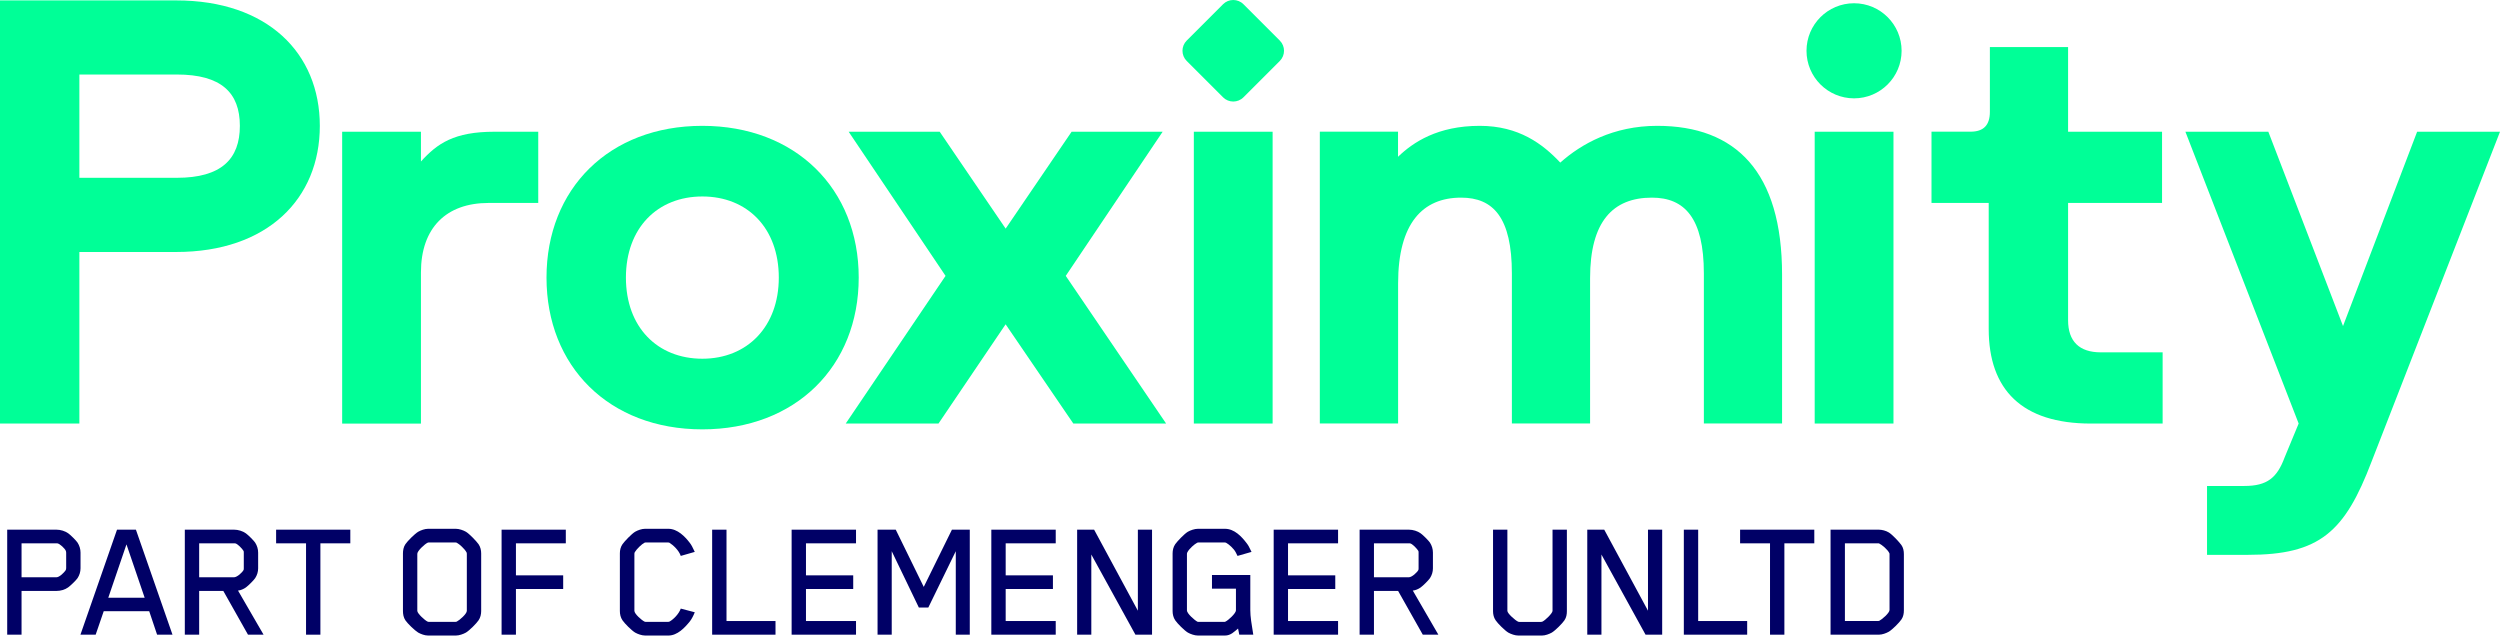
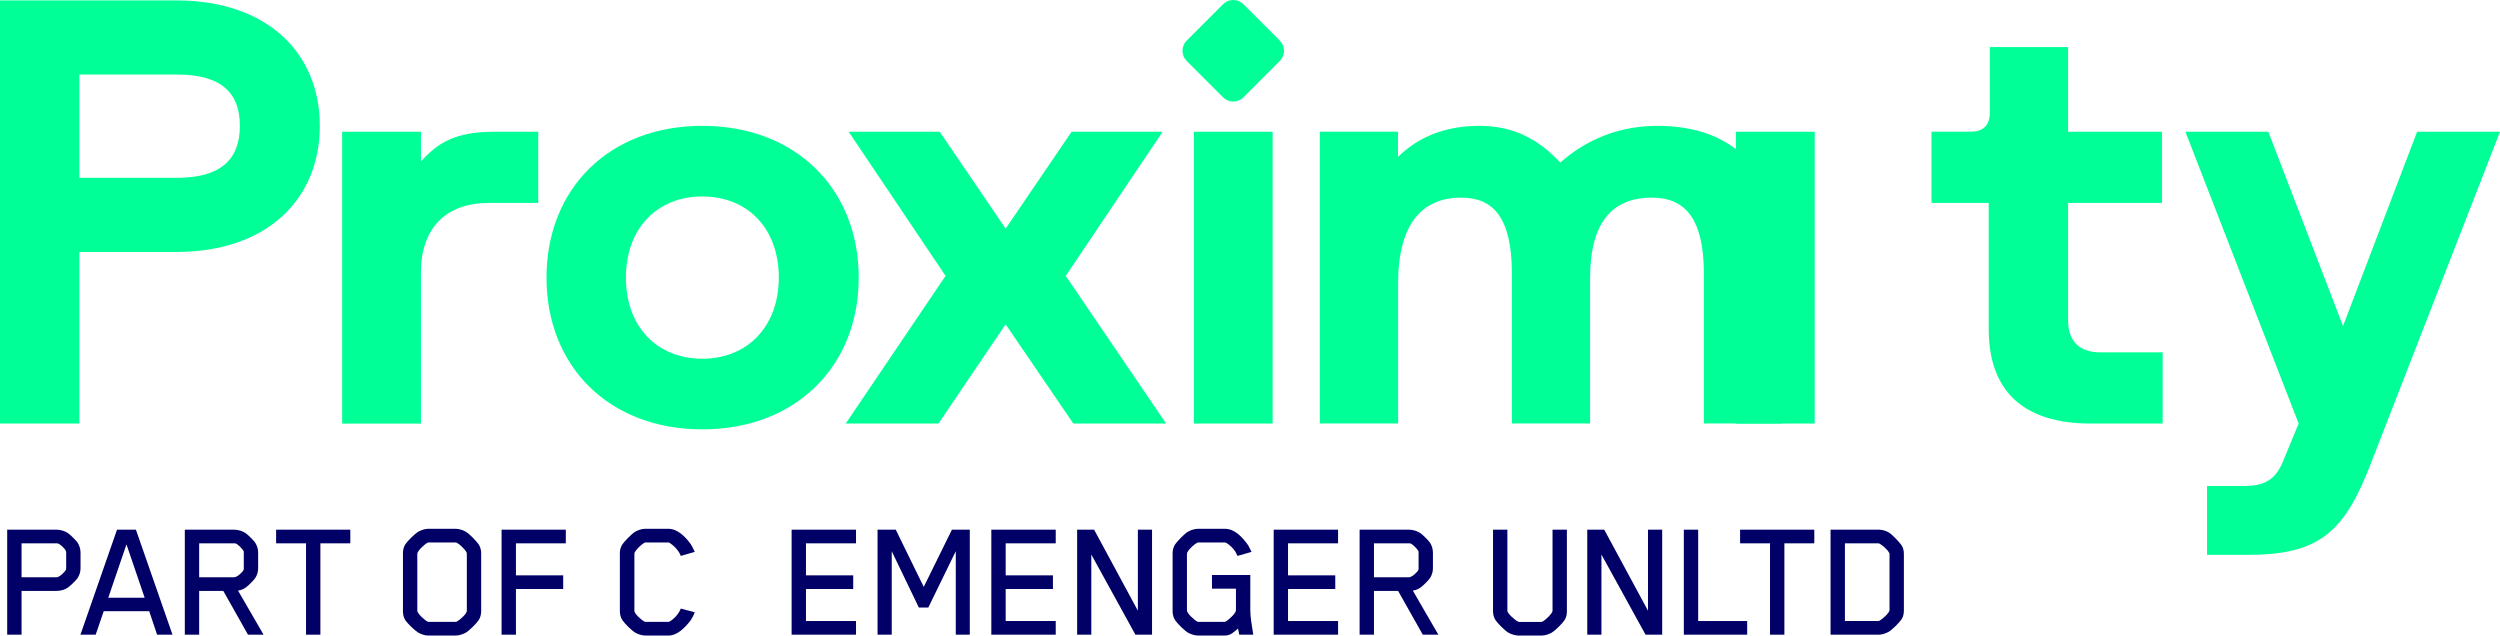
<svg xmlns="http://www.w3.org/2000/svg" id="Layer_1" data-name="Layer 1" version="1.1" viewBox="0 0 1000 254.221">
  <defs>
    <style>
      .cls-1 {
        fill: #00ff97;
      }

      .cls-1, .cls-2 {
        stroke-width: 0px;
      }

      .cls-2 {
        fill: #006;
      }
    </style>
  </defs>
  <path class="cls-1" d="M0,169.41V.166h70.505c36.415,0,57.424,21.009,57.424,50.198s-21.009,50.432-57.424,50.432H31.748v68.631H0v-.016ZM31.748,71.122h38.991c17.747,0,25.207-7.477,25.207-20.775s-7.477-20.54-25.207-20.54H31.748v41.316Z" />
  <path class="cls-1" d="M136.864,169.414V52.692h31.514v11.91c6.54-7.243,13.314-11.91,29.406-11.91h17.513v28.486h-19.838c-17.045,0-27.081,10.036-27.081,27.784v60.468h-31.514v-.017Z" />
  <path class="cls-1" d="M218.602,111.039c0-35.478,24.973-60.703,62.325-60.703s62.56,25.208,62.56,60.703-25.208,60.703-62.56,60.703-62.325-25.208-62.325-60.703ZM311.521,111.039c0-19.838-12.612-32.45-30.577-32.45s-30.577,12.612-30.577,32.45,12.612,32.45,30.577,32.45,30.577-12.846,30.577-32.45Z" />
  <path class="cls-1" d="M338.296,169.414l39.927-59.063-38.757-57.658h36.415l26.379,38.757,26.379-38.757h36.415l-38.757,57.658,40.144,59.063h-37.116l-27.082-39.693-26.847,39.693h-37.117.017Z" />
  <path class="cls-1" d="M477.534,52.692h31.512v116.721h-31.512V52.692Z" />
  <path class="cls-1" d="M527.928,169.4V52.678h31.281v10.036c6.069-5.837,15.869-12.378,32.681-12.378,15.637,0,25.206,7.243,32.219,14.704,8.394-7.477,21.244-14.704,38.756-14.704,31.512,0,49.962,18.451,49.962,59.532v59.532h-31.281v-60c0-22.18-7.706-30.343-20.775-30.343-15.637,0-24.737,9.568-24.737,32.217v58.127h-31.281v-60c0-22.414-7.475-30.343-20.306-30.343-15.406,0-25.206,10.271-25.206,34.324v56.019h-31.312Z" />
-   <path class="cls-1" d="M725.877,52.692h31.512v116.721h-31.512V52.692Z" />
+   <path class="cls-1" d="M725.877,52.692v116.721h-31.512V52.692Z" />
  <path class="cls-1" d="M772.601,81.155v-28.486h15.644c5.131,0,7.706-2.559,7.706-7.929v-25.91h31.281v33.856h37.587v28.486h-37.587v46.919c0,8.397,4.431,12.847,13.081,12.847h24.737v28.486h-28.719c-27.55,0-40.85-13.532-40.85-37.82v-50.432h-22.881v-.017Z" />
  <path class="cls-1" d="M874.182,52.692h33.15l29.875,77.731,29.644-77.731h33.15l-51.35,131.893c-10.737,28.252-20.775,37.352-49.493,37.352h-16.344v-27.55h14.937c9.1,0,13.081-3.262,16.106-11.441l5.606-13.532-45.3-116.721h.019Z" />
-   <path class="cls-1" d="M741.62,39.339c10.506,0,19.019-8.515,19.019-19.019s-8.512-19.019-19.019-19.019-19.019,8.515-19.019,19.019,8.519,19.019,19.019,19.019Z" />
  <path class="cls-1" d="M489.222,1.69l-14.537,14.537c-2.256,2.253-2.256,5.907,0,8.161l14.537,14.536c2.25,2.254,5.906,2.254,8.156,0l14.537-14.536c2.256-2.254,2.256-5.908,0-8.161l-14.537-14.537c-2.25-2.254-5.906-2.254-8.156,0Z" />
  <path class="cls-2" d="M761.551,244.141c0,1.26-.212,2.52-.981,3.64-.838,1.26-3.637,4.06-5.037,4.9-1.119.63-2.662,1.19-3.994,1.19h-19.319v-42h19.319c1.263,0,2.875.42,3.994,1.12,1.4.84,4.2,3.85,5.037,5.04.769,1.121.981,2.381.981,3.641v22.47ZM755.814,244.001v-22.19c0-.279,0-.419-.075-.559-.7-1.47-3.006-3.36-4.056-3.851-.144-.069-.213-.069-.494-.069h-13.225v31.08h13.225c.281,0,.425-.07.494-.07,1.119-.56,4.131-3.15,4.131-4.34Z" />
  <path class="cls-2" d="M725.72,217.331h-11.969v36.54h-5.744v-36.54h-11.969v-5.461h29.681v5.461Z" />
  <path class="cls-2" d="M698.871,253.871h-25.337v-42h5.737v36.54h19.6v5.46Z" />
  <path class="cls-2" d="M664.871,253.871h-6.65l-17.644-32.06v32.06h-5.669v-42h6.787l17.5,32.41v-32.41h5.675v42Z" />
  <path class="cls-2" d="M626.752,244.491c0,1.26-.213,2.52-.981,3.64-.837,1.26-3.637,4.059-5.037,4.899-1.119.63-2.662,1.191-3.994,1.191h-9.375c-1.331,0-2.944-.561-4.062-1.191-1.4-.84-4.2-3.639-5.037-4.899-.775-1.12-1.05-2.38-1.05-3.64v-32.62h5.737v32.48c0,1.05,3.15,3.78,4.2,4.27.138.07.281.14.563.14h8.675c.281,0,.494-.07.631-.14,1.05-.49,3.994-3.29,3.994-4.27v-32.48h5.738v32.62Z" />
  <path class="cls-2" d="M575.346,253.871h-6.231l-9.869-17.5h-9.662v17.5h-5.737v-42h19.737c1.612,0,3.431.561,4.687,1.47.981.701,3.15,2.87,3.712,3.711.769,1.19,1.188,2.59,1.188,3.99v6.3c0,1.399-.419,2.73-1.188,3.92-.562.84-2.731,3.01-3.712,3.71-.838.63-2.169,1.189-3.15,1.26l10.225,17.64ZM567.434,227.201v-6.02c0-.14,0-.7-.069-.77-.419-.77-2.45-3.01-3.431-3.08h-14.35v13.58h13.931c1.256,0,3.356-1.96,3.85-2.94.069-.14.069-.63.069-.77Z" />
  <path class="cls-2" d="M535.228,253.871h-25.756v-42h25.756v5.461h-20.019v12.81h18.9v5.46h-18.9v12.81h20.019v5.46Z" />
  <path class="cls-2" d="M501.309,253.867h-5.6c-.138-.91-.419-1.96-.488-2.45-1.475,1.19-2.875,2.8-5.25,2.8h-10.781c-1.331,0-2.944-.56-4.062-1.19-1.4-.84-4.2-3.64-5.038-4.9-.769-1.12-1.05-2.45-1.05-3.71v-23.03c0-1.26.281-2.59,1.05-3.71.838-1.19,3.637-4.13,5.038-4.97,1.119-.63,2.731-1.19,4.062-1.19h10.781c3.775,0,6.65,3.08,8.675,5.74.563.7,1.125,1.68,1.963,3.5l-5.6,1.61c-.563-1.12-.7-1.4-.7-1.4-.769-1.54-2.8-3.29-3.85-3.85-.137-.07-.419-.14-.7-.14h-10.287c-.281,0-.494.07-.631.14-.981.49-3.219,2.38-3.919,3.85-.075.14-.144.35-.144.63v22.61c0,1.19,3.081,3.92,4.2,4.48.144.07.281.07.562.07h10.081c.275,0,.35,0,.625-.14,1.125-.56,4.131-3.29,4.131-4.48v-8.68h-9.587v-5.46h15.331v14.07c0,2.66.488,5.46,1.188,9.8Z" />
  <path class="cls-2" d="M460.816,253.871h-6.65l-17.639-32.06v32.06h-5.67v-42h6.79l17.5,32.41v-32.41h5.669v42Z" />
  <path class="cls-2" d="M422.29,253.871h-25.76v-42h25.76v5.461h-20.02v12.81h18.9v5.46h-18.9v12.81h20.02v5.46Z" />
  <path class="cls-2" d="M387.913,253.871h-5.6v-33.39l-10.99,22.54h-3.78l-10.85-22.54v33.39h-5.67v-42h7.28l11.2,22.89,11.27-22.89h7.14v42Z" />
  <path class="cls-2" d="M342.408,253.871h-25.76v-42h25.76v5.461h-20.02v12.81h18.9v5.46h-18.9v12.81h20.02v5.46Z" />
-   <path class="cls-2" d="M310.201,253.871h-25.34v-42h5.74v36.54h19.6v5.46Z" />
  <path class="cls-2" d="M277.908,244.907c-.49,1.26-1.19,2.66-1.96,3.64-2.03,2.52-4.97,5.67-8.61,5.67h-9.24c-1.33,0-2.94-.56-4.06-1.19-1.4-.84-4.2-3.64-5.04-4.9-.77-1.12-1.05-2.45-1.05-3.71v-23.1c0-1.26.28-2.52,1.05-3.64.84-1.19,3.64-4.13,5.04-4.97,1.12-.63,2.66-1.19,3.99-1.19h9.31c3.64,0,6.65,3.08,8.61,5.67.56.7,1.12,1.75,1.96,3.57l-5.6,1.61c-.77-2.24-3.01-4.34-4.62-5.32,0,0-.28-.07-.56-.07h-8.75c-.28,0-.49.07-.63.14-.98.49-3.01,2.38-3.85,3.78-.14.21-.14.56-.14.91v22.54c0,1.19,2.87,3.71,3.99,4.27.14.07.35.14.63.14h8.75c.28,0,.56-.07.7-.14,1.54-.84,3.71-3.01,4.48-5.18l5.6,1.47Z" />
  <path class="cls-2" d="M226.324,217.331h-19.95v12.81h18.9v5.46h-18.9v18.27h-5.74v-42h25.69v5.461Z" />
  <path class="cls-2" d="M192.471,244.417c0,1.26-.28,2.59-1.05,3.71-.84,1.26-3.64,4.06-5.04,4.9-1.12.63-2.73,1.19-4.06,1.19h-11.06c-1.33,0-2.87-.56-3.99-1.19-1.4-.84-4.27-3.64-5.11-4.9-.77-1.12-.98-2.52-.98-3.71v-23.03c0-1.19.21-2.59.98-3.71.84-1.26,3.71-4.13,5.11-4.97,1.12-.63,2.66-1.19,3.99-1.19h11.06c1.33,0,2.94.56,4.06,1.19,1.4.84,4.2,3.78,5.04,4.97.77,1.12,1.05,2.45,1.05,3.71v23.03ZM186.731,244.347v-22.82c0-.28-.07-.49-.14-.63-.77-1.4-2.87-3.29-3.85-3.78-.14-.07-.35-.14-.63-.14h-10.5c-.28,0-.49.07-.63.14-1.12.56-4.06,3.22-4.06,4.41v22.82c0,1.05,3.01,3.78,4.06,4.27.14.07.35.14.63.14h10.5c.28,0,.49-.07.63-.14,1.12-.56,3.99-3.08,3.99-4.27Z" />
  <path class="cls-2" d="M140.128,217.331h-11.97v36.54h-5.74v-36.54h-11.97v-5.461h29.68v5.461Z" />
  <path class="cls-2" d="M105.425,253.871h-6.23l-9.87-17.5h-9.66v17.5h-5.74v-42h19.74c1.61,0,3.43.561,4.69,1.47.98.701,3.15,2.87,3.71,3.711.77,1.19,1.19,2.59,1.19,3.99v6.3c0,1.399-.42,2.73-1.19,3.92-.56.84-2.73,3.01-3.71,3.71-.84.63-2.17,1.189-3.15,1.26l10.22,17.64ZM97.515,227.201v-6.02c0-.14,0-.7-.07-.77-.42-.77-2.45-3.01-3.43-3.08h-14.35v13.58h13.93c1.26,0,3.36-1.96,3.85-2.94.07-.14.07-.63.07-.77Z" />
  <path class="cls-2" d="M68.997,253.871h-6.16l-3.15-9.38h-18.2l-3.22,9.38h-6.09l14.63-42h7.56l14.63,42ZM57.867,239.101l-7.28-21.35-7.28,21.35h14.56Z" />
  <path class="cls-2" d="M32.21,227.341c0,1.399-.42,2.73-1.19,3.92-.56.84-2.8,3.01-3.78,3.71-1.26.91-3.01,1.4-4.62,1.4h-14v17.5H2.881v-42h19.74c1.61,0,3.43.561,4.69,1.47.98.701,3.15,2.87,3.71,3.711.77,1.19,1.19,2.59,1.19,3.99v6.3ZM26.47,227.201v-6.091c0-.349-.07-.559-.14-.769-.28-.84-2.45-2.94-3.43-3.01h-14.28v13.58h13.93c1.26,0,3.08-1.89,3.71-2.8.14-.21.21-.56.21-.91Z" />
</svg>